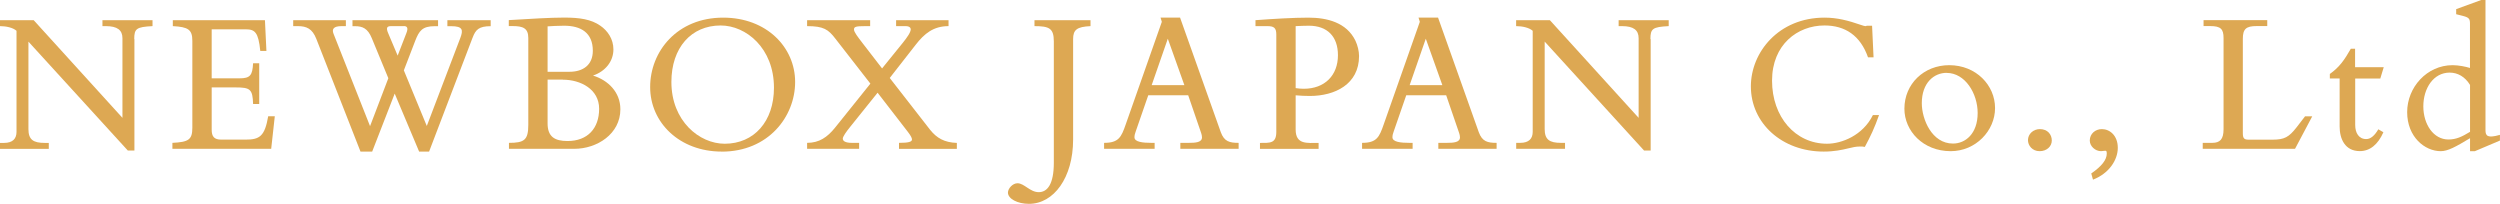
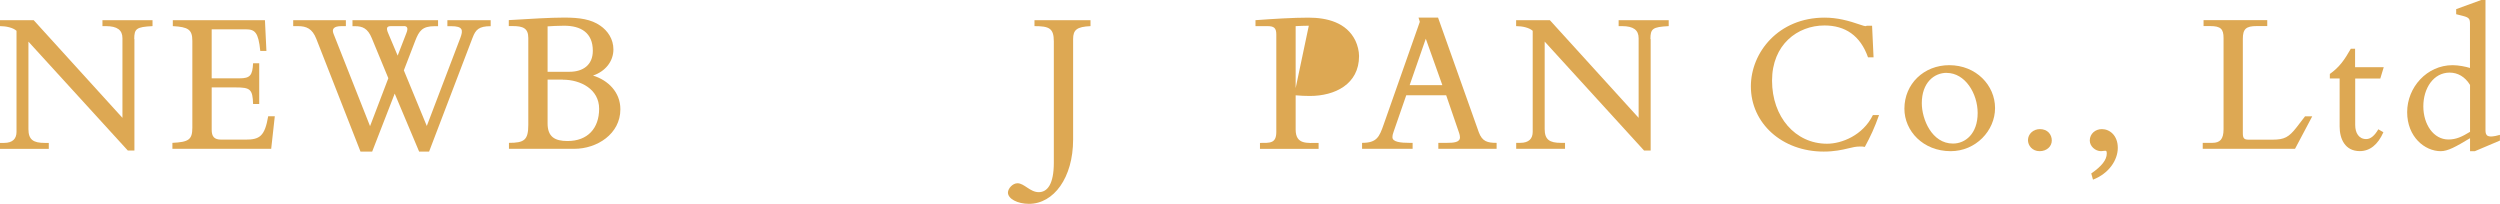
<svg xmlns="http://www.w3.org/2000/svg" viewBox="0 0 423.86 34.56">
  <defs>
    <style>
      .cls-1 {
        fill: #dda853;
      }
    </style>
  </defs>
  <g>
    <path class="cls-1" d="M22.79,6.62v18.9h-1.12L4.82,7.06v14.83c0,1.8.83,2.34,2.77,2.34h.68v1.01H0v-1.01h.68c1.48,0,2.12-.72,2.12-1.87V5.22c-.61-.54-1.76-.79-2.81-.79v-1.01h5.72l15.05,16.56V6.48c0-1.37-.86-2.05-2.81-2.05h-.58v-1.01h8.49v1.01c-2.74.14-3.1.43-3.1,2.2Z" />
    <path class="cls-1" d="M45.97,25.23h-16.74v-1.01c2.7-.14,3.38-.5,3.38-2.56V6.91c0-1.91-.72-2.34-3.31-2.48v-1.01h15.62l.25,5.22h-1.04c-.32-3.17-.9-3.67-2.48-3.67h-5.76v8.31h4.72c1.8,0,2.2-.5,2.3-2.56h1.04v6.91h-1.04c-.07-2.52-.5-2.81-2.95-2.81h-4.07v7.16c0,1.15.4,1.69,1.62,1.69h4.14c2.38,0,3.24-.58,3.82-3.96h1.12l-.61,5.51Z" />
    <path class="cls-1" d="M80.13,6.37l-7.38,19.33h-1.69l-4.14-9.83-3.82,9.83h-1.98l-7.49-19.11c-.68-1.73-1.66-2.16-3.13-2.16h-.79v-1.01h8.93v1.01h-.72c-1.37,0-1.69.5-1.37,1.3l6.19,15.66,3.1-8.13-2.81-6.8c-.68-1.66-1.58-2.02-2.84-2.02h-.43v-1.01h14.51v1.01h-.58c-2.09,0-2.63.79-3.28,2.45l-1.94,5.04,3.89,9.43,5.69-14.94c.5-1.33.43-1.98-1.55-1.98h-.65v-1.01h7.34v1.01c-2.02,0-2.56.61-3.06,1.94ZM68.47,4.43h-2.16c-.72,0-.9.29-.47,1.26l1.58,3.74,1.48-3.82c.36-.9.11-1.19-.43-1.19Z" />
    <path class="cls-1" d="M97.38,25.23h-11.09v-1.01c2.59,0,3.28-.47,3.28-3.06V6.44c0-1.66-.9-2.02-2.66-2.02h-.65v-1.01c3.64-.22,7.05-.43,9.39-.43,2.63,0,4.57.29,6.12,1.37,1.26.86,2.23,2.27,2.23,4.03,0,2.05-1.4,3.74-3.46,4.43,2.56.79,4.64,2.81,4.64,5.72,0,4.18-3.96,6.7-7.81,6.7ZM95.65,4.36c-1.33,0-1.98.07-2.81.11v7.7h3.71c2.3,0,3.96-1.15,3.96-3.56,0-3.06-2.02-4.25-4.86-4.25ZM95.43,13.5h-2.59v7.42c0,2.27,1.22,2.99,3.38,2.99,3.42,0,5.36-2.16,5.36-5.47s-3.13-4.93-6.16-4.93Z" />
-     <path class="cls-1" d="M122.36,25.7c-7.13,0-12.13-4.9-12.13-10.94s4.57-11.77,12.38-11.77c7.38,0,12.2,5.04,12.2,10.91s-4.54,11.81-12.45,11.81ZM122.18,4.32c-5,0-8.35,3.78-8.35,9.58,0,6.62,4.75,10.47,9.04,10.47,4.97,0,8.35-3.78,8.35-9.5,0-6.73-4.75-10.55-9.03-10.55Z" />
-     <path class="cls-1" d="M152.42,25.23v-1.01c1.66,0,2.2-.18,2.2-.58,0-.22-.18-.61-.68-1.26l-5.15-6.66-4.57,5.69c-.79.97-1.33,1.76-1.33,2.09,0,.4.4.72,1.55.72h1.22v1.01h-8.82v-1.01c2.05,0,3.42-.94,4.75-2.59l5.98-7.45-5.94-7.63c-1.19-1.55-1.98-2.12-4.79-2.12v-1.01h10.69v1.01h-.83c-1.62,0-1.91.11-1.91.58,0,.43.65,1.26,1.48,2.34l3.28,4.25,3.53-4.36c.72-.9,1.33-1.76,1.33-2.27,0-.22-.18-.54-.86-.54h-1.62v-1.01h8.89v1.01c-2.56,0-4.1,1.26-5.58,3.17l-4.39,5.62,6.84,8.78c1.12,1.4,2.41,2.16,4.54,2.23v1.01h-9.79Z" />
    <path class="cls-1" d="M181.94,6.62v17.03c0,6.48-3.28,10.91-7.49,10.91-1.94,0-3.56-.86-3.56-1.91,0-.68.79-1.58,1.62-1.58,1.15,0,2.12,1.51,3.6,1.51s2.56-1.37,2.56-5V7.02c0-2.23-.79-2.59-3.28-2.59v-1.01h9.5v1.01c-2.3.11-2.95.61-2.95,2.2Z" />
-     <path class="cls-1" d="M200.12,25.23v-1.01h1.4c1.19,0,2.27-.07,2.27-.94,0-.25-.07-.5-.14-.72l-2.2-6.41h-6.77l-2.12,6.12c-.14.36-.22.68-.22,1.01,0,.79,1.4.94,2.88.94h.54v1.01h-8.57v-1.01c2.48,0,2.92-.97,3.67-3.13l6.12-17.39-.22-.72h3.31l6.91,19.44c.58,1.58,1.48,1.8,3.02,1.8v1.01h-9.9ZM198,6.55l-2.74,7.88h5.54l-2.81-7.88Z" />
-     <path class="cls-1" d="M222.08,16.27c-.79,0-1.62-.04-2.41-.11v5.8c0,2.59,1.94,2.27,3.89,2.27v1.01h-9.94v-1.01c1.69,0,2.77.11,2.77-1.87V5.83c0-1.12-.43-1.4-1.51-1.4h-2.02v-1.01c2.99-.22,6.41-.43,8.96-.43,3.13,0,6.48.79,7.99,3.92.36.76.61,1.76.61,2.59,0,4.79-4.1,6.77-8.35,6.77ZM221.9,4.36c-.76,0-1.48.04-2.23.07v10.51c.47.07.9.11,1.37.11,3.56,0,5.8-2.27,5.8-5.69,0-3.17-1.8-5-4.93-5Z" />
+     <path class="cls-1" d="M222.08,16.27c-.79,0-1.62-.04-2.41-.11v5.8c0,2.59,1.94,2.27,3.89,2.27v1.01h-9.94v-1.01c1.69,0,2.77.11,2.77-1.87V5.83c0-1.12-.43-1.4-1.51-1.4h-2.02v-1.01c2.99-.22,6.41-.43,8.96-.43,3.13,0,6.48.79,7.99,3.92.36.76.61,1.76.61,2.59,0,4.79-4.1,6.77-8.35,6.77ZM221.9,4.36c-.76,0-1.48.04-2.23.07v10.51Z" />
    <path class="cls-1" d="M243.86,25.23v-1.01h1.4c1.19,0,2.27-.07,2.27-.94,0-.25-.07-.5-.14-.72l-2.2-6.41h-6.77l-2.12,6.12c-.14.36-.22.68-.22,1.01,0,.79,1.4.94,2.88.94h.54v1.01h-8.57v-1.01c2.48,0,2.92-.97,3.67-3.13l6.12-17.39-.22-.72h3.31l6.91,19.44c.58,1.58,1.48,1.8,3.02,1.8v1.01h-9.9ZM241.74,6.55l-2.74,7.88h5.54l-2.81-7.88Z" />
    <path class="cls-1" d="M279.86,6.62v18.9h-1.12l-16.85-18.47v14.83c0,1.8.83,2.34,2.77,2.34h.68v1.01h-8.28v-1.01h.68c1.48,0,2.12-.72,2.12-1.87V5.22c-.61-.54-1.76-.79-2.81-.79v-1.01h5.72l15.05,16.56V6.48c0-1.37-.86-2.05-2.81-2.05h-.58v-1.01h8.49v1.01c-2.74.14-3.1.43-3.1,2.2Z" />
    <path class="cls-1" d="M316.18,24.91c-.29-.07-.54-.07-.79-.07-.76,0-1.3.14-2.05.32-1.04.25-2.34.54-4.14.54-7.09,0-12.35-4.82-12.35-11.05,0-5.76,4.68-11.66,12.49-11.66,2.16,0,4.03.5,6.12,1.22.4.14.68.22.79.22s.18,0,.25-.07h.9l.25,5.36h-.94c-1.3-3.71-3.89-5.4-7.38-5.4-4.57,0-8.89,3.24-8.89,9.36s3.92,10.69,9.32,10.69c2.48,0,6.08-1.4,7.78-4.86h1.04c-.76,2.16-1.44,3.6-2.41,5.4Z" />
    <path class="cls-1" d="M330.73,25.63c-4.68,0-7.85-3.42-7.85-7.2,0-4.21,3.31-7.38,7.6-7.38,4.57,0,7.77,3.42,7.77,7.27s-3.28,7.31-7.52,7.31ZM330.04,12.35c-2.12,0-4.21,1.66-4.21,5.15,0,2.7,1.69,6.84,5.29,6.84,2.09,0,4.18-1.66,4.18-5.18,0-3.31-2.12-6.8-5.26-6.8Z" />
    <path class="cls-1" d="M345.81,25.63c-1.26,0-1.98-.97-1.98-1.87,0-1.04.9-1.87,2.02-1.87,1.3,0,2.02.9,2.02,1.94,0,.97-.83,1.8-2.05,1.8Z" />
    <path class="cls-1" d="M354.85,30.45l-.29-1.04c1.76-1.22,2.63-2.3,2.63-3.38,0-.47-.11-.47-.29-.47-.25,0-.43.07-.68.07-.97,0-1.91-.83-1.91-1.8,0-1.15.94-1.94,2.05-1.94,1.33,0,2.7,1.08,2.7,3.17s-1.51,4.36-4.21,5.4Z" />
    <path class="cls-1" d="M389.12,25.23h-15.66v-1.01h1.62c1.3,0,1.91-.61,1.91-2.3V6.44c0-1.51-.47-2.02-2.27-2.02h-1.12v-1.01h10.8v1.01h-1.8c-1.8,0-2.34.5-2.34,2.16v16.02c0,.94.29,1.08,1.04,1.08h4c2.02,0,2.77-.43,4.07-2.09l1.44-1.87h1.22l-2.92,5.51Z" />
    <path class="cls-1" d="M403.59,13.32h-4.28v7.88c0,1.33.61,2.38,1.87,2.38.76,0,1.44-.61,2.05-1.66l.86.5c-.94,2.12-2.3,3.2-4,3.2-2.52,0-3.42-2.09-3.42-4.18v-8.14h-1.66v-.76c1.62-1.15,2.48-2.38,3.56-4.28h.72v3.13h4.86l-.58,1.91Z" />
    <path class="cls-1" d="M419.61,25.63h-.83v-2.2c-2.45,1.48-3.78,2.2-4.97,2.2-2.7,0-5.69-2.41-5.69-6.62s3.35-7.96,7.7-7.96c1.01,0,2.23.25,2.95.47V3.89c0-1.04-.54-1.01-2.34-1.48v-.86l4.25-1.55h.72v22.1c0,.94.36,1.37,2.45.76v.97l-4.25,1.8ZM418.78,14.4c-.86-1.4-2.09-2.09-3.46-2.09-2.74,0-4.46,2.66-4.46,5.72s1.73,5.62,4.25,5.62c1.33,0,2.3-.47,3.67-1.3v-7.95Z" />
  </g>
</svg>